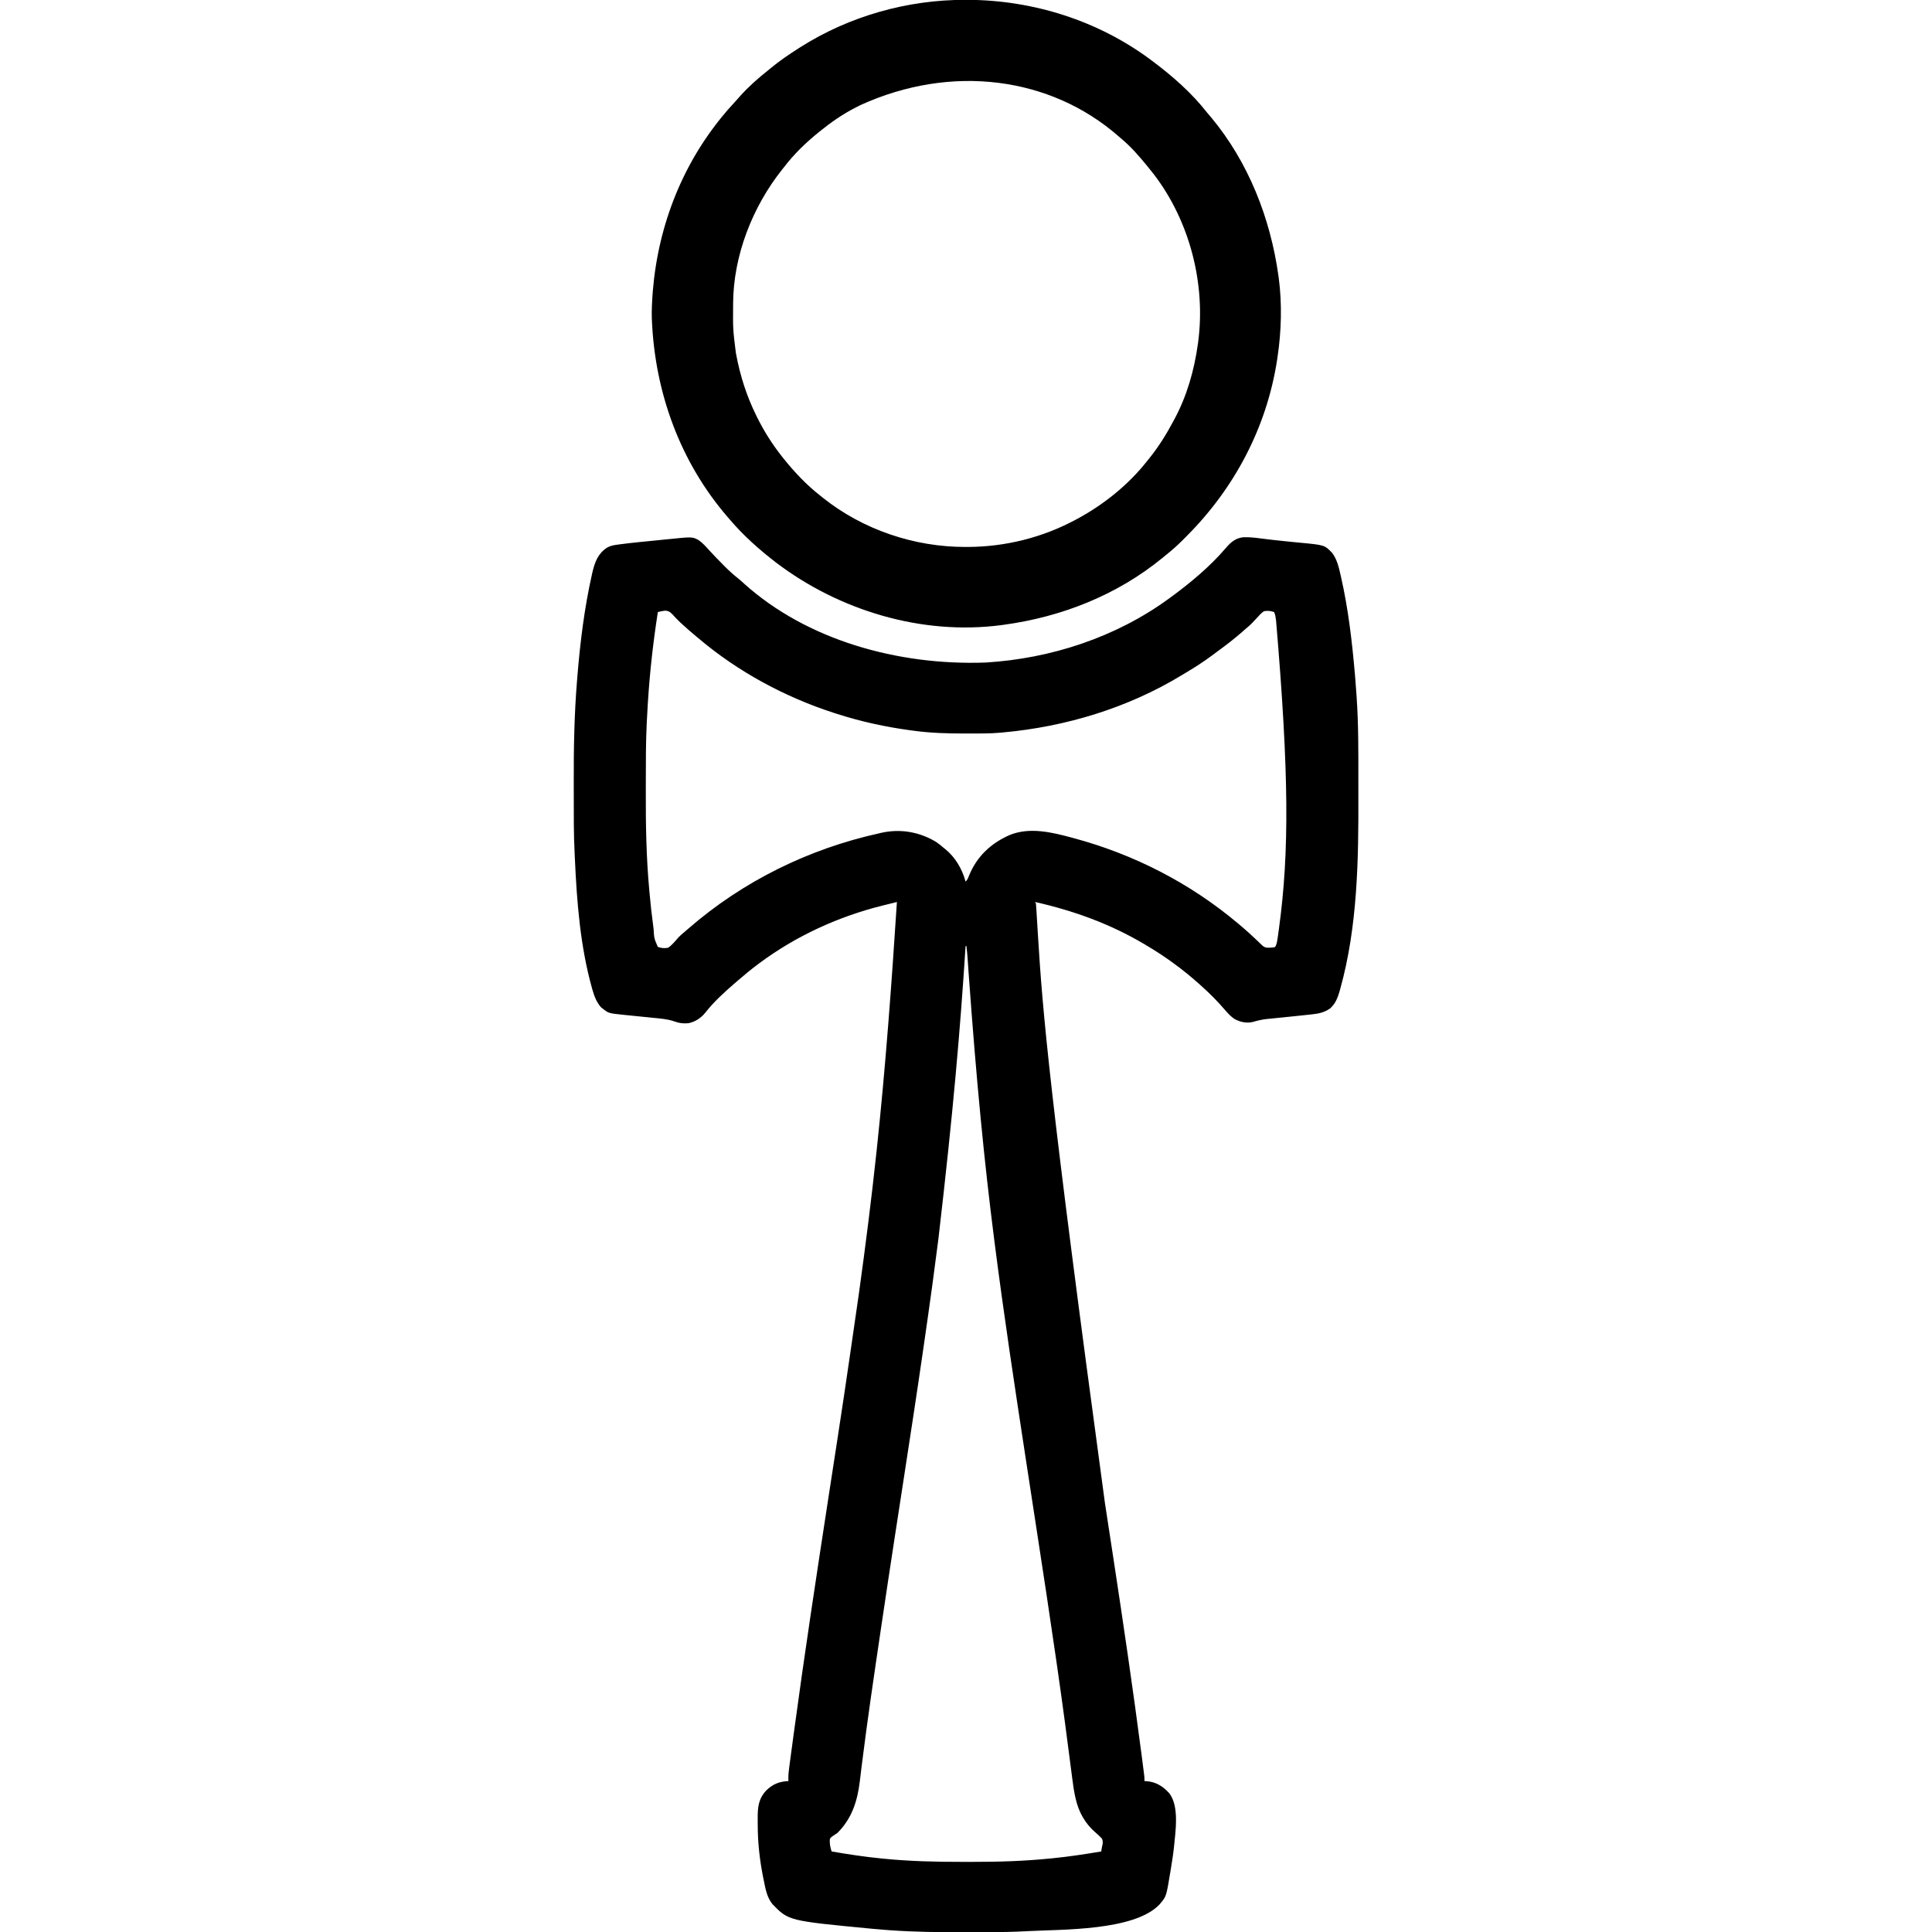
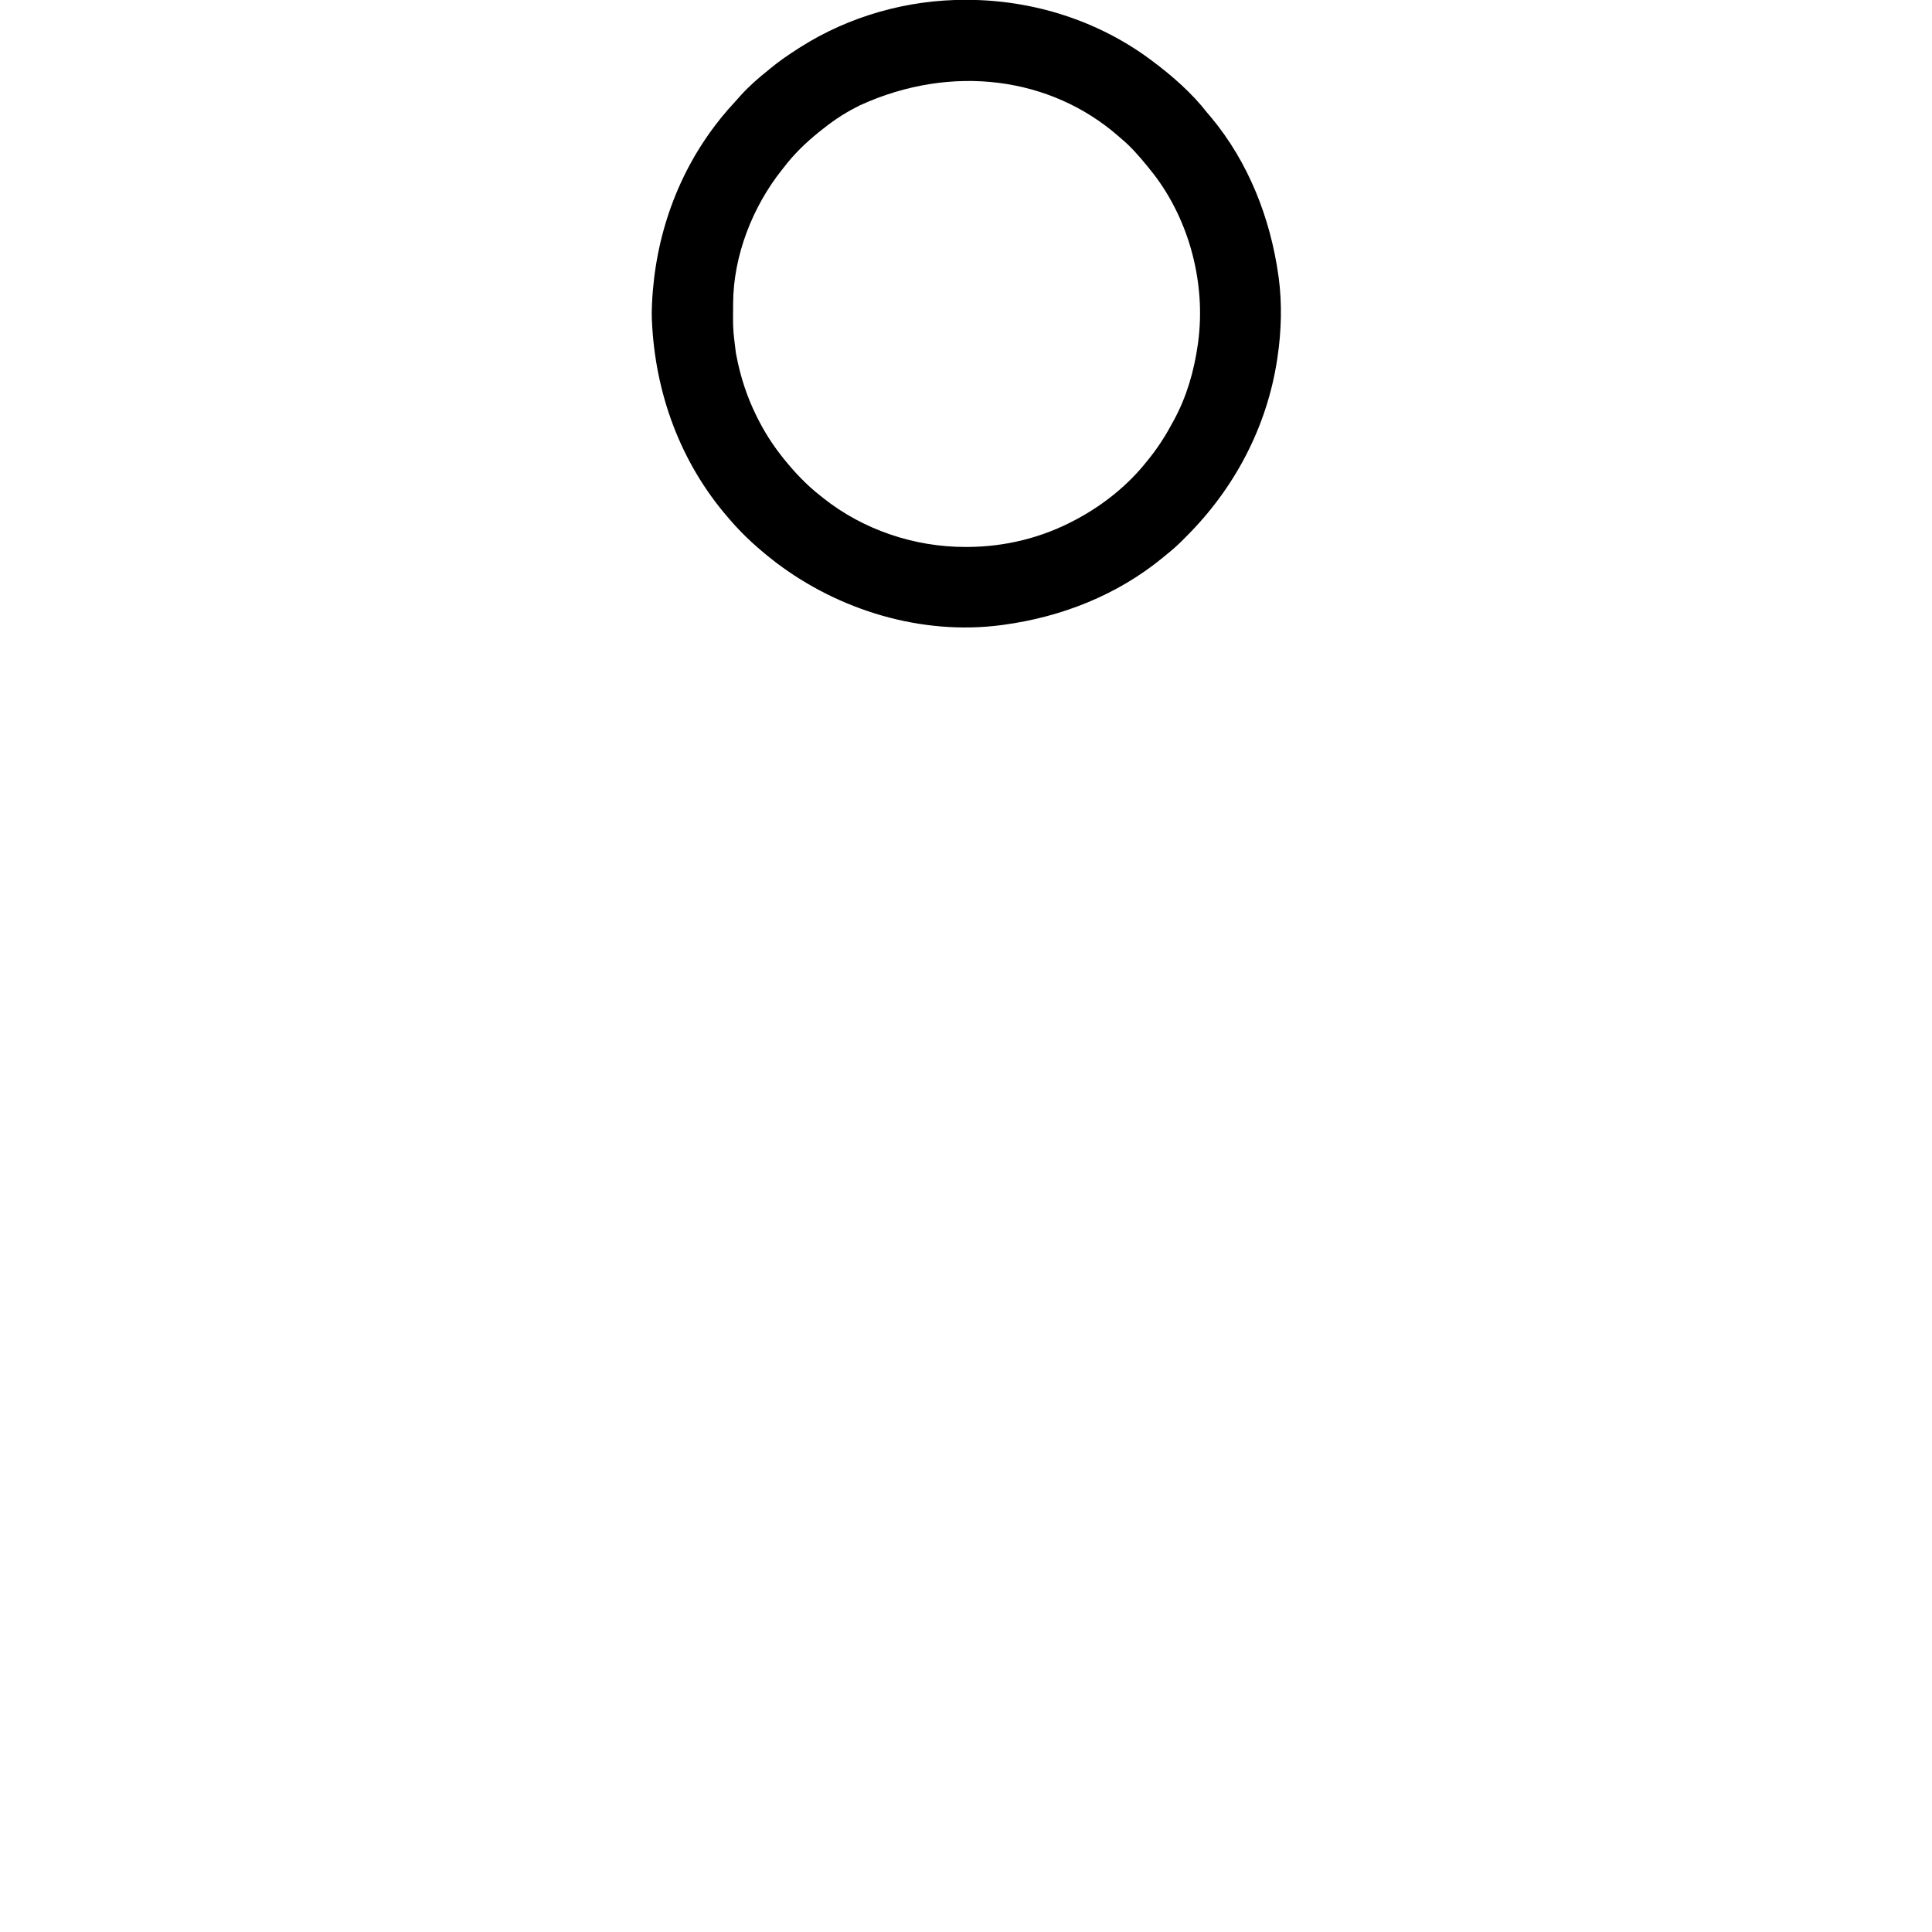
<svg xmlns="http://www.w3.org/2000/svg" version="1.1" width="22" height="22" viewBox="0 0 2279 2279">
-   <path d="M0 0 C4.876 3.365 8.72 7.745 12.665 12.118 C17.809 17.792 23.166 23.242 28.566 28.672 C29.428 29.547 30.29 30.421 31.178 31.323 C36.396 36.548 41.794 41.357 47.574 45.953 C49.806 47.762 51.913 49.642 54.004 51.609 C127.418 117.524 234.325 148.199 338.602 144.459 C415.751 139.784 492.345 114.713 555.004 68.922 C555.824 68.325 555.824 68.325 556.66 67.717 C579.916 50.714 603.11 31.465 621.879 9.484 C627.797 2.592 633.482 -2.418 642.781 -3.359 C650.215 -3.576 657.417 -2.708 664.77 -1.73 C673.747 -0.57 682.729 0.43 691.738 1.316 C695.235 1.67 698.731 2.026 702.227 2.382 C704.599 2.619 706.972 2.848 709.346 3.071 C738.528 5.823 738.528 5.823 747.504 15.234 C753.233 22.92 755.294 32.108 757.379 41.297 C757.527 41.942 757.674 42.587 757.827 43.252 C766.396 80.834 770.844 119.126 774.191 157.484 C774.27 158.368 774.349 159.252 774.43 160.163 C775.039 167.077 775.538 173.996 776.004 180.922 C776.136 182.803 776.136 182.803 776.271 184.721 C778.556 217.828 778.346 250.997 778.318 284.164 C778.314 289.643 778.324 295.123 778.34 300.603 C778.563 376.751 777.539 455.855 756.879 529.734 C756.65 530.558 756.42 531.381 756.184 532.23 C754.227 538.877 751.815 545.686 746.816 550.672 C746.307 551.203 745.798 551.734 745.273 552.281 C738.872 556.909 732.115 558.572 724.379 559.359 C723.405 559.472 722.432 559.584 721.429 559.699 C714.781 560.45 708.123 561.116 701.467 561.796 C697.269 562.226 693.07 562.661 688.872 563.096 C685.738 563.417 682.603 563.726 679.468 564.033 C677.484 564.235 675.5 564.438 673.516 564.641 C672.62 564.725 671.725 564.809 670.803 564.896 C665.146 565.488 659.888 566.646 654.437 568.274 C646.725 570.327 638.683 568.628 631.836 564.668 C627.693 561.727 624.418 558.314 621.16 554.441 C612.131 543.891 602.388 534.127 592.004 524.922 C591.426 524.404 590.847 523.886 590.251 523.353 C571.06 506.204 550.19 490.978 528.004 477.922 C527.281 477.491 526.558 477.06 525.813 476.616 C485.707 452.769 442.395 437.15 397.004 426.922 C397.334 427.582 397.664 428.242 398.004 428.922 C398.237 431.407 398.416 433.874 398.557 436.365 C398.605 437.142 398.652 437.918 398.701 438.717 C398.805 440.423 398.907 442.128 399.008 443.834 C399.171 446.599 399.339 449.364 399.509 452.129 C399.755 456.136 399.999 460.144 400.242 464.152 C405.944 557.852 413.66 651.405 479.411 1136.089 C482.553 1156.553 485.692 1177.018 488.816 1197.484 C488.924 1198.19 489.032 1198.896 489.143 1199.623 C501.004 1277.324 512.481 1355.102 522.629 1433.047 C522.723 1433.765 522.816 1434.483 522.913 1435.224 C523.504 1439.771 524.089 1444.319 524.668 1448.867 C524.877 1450.499 524.877 1450.499 525.091 1452.164 C525.214 1453.144 525.337 1454.124 525.463 1455.133 C525.569 1455.97 525.675 1456.807 525.783 1457.669 C526.004 1459.922 526.004 1459.922 526.004 1463.922 C526.913 1463.943 526.913 1463.943 527.84 1463.965 C539.045 1464.603 547.465 1469.742 555.004 1477.922 C567.436 1493.356 562.563 1523.413 560.832 1541.797 C559.901 1550.427 558.54 1558.985 557.129 1567.547 C556.945 1568.679 556.945 1568.679 556.757 1569.834 C551.812 1599.89 551.812 1599.89 545.004 1607.922 C544.279 1608.806 544.279 1608.806 543.539 1609.707 C513.431 1640.771 428.494 1638.743 388.004 1640.922 C387.254 1640.962 386.505 1641.003 385.732 1641.045 C371.514 1641.796 357.334 1642.085 343.098 1642.09 C340.956 1642.093 338.814 1642.096 336.672 1642.1 C332.208 1642.106 327.744 1642.108 323.28 1642.107 C318.791 1642.107 314.303 1642.114 309.814 1642.128 C282.143 1642.211 254.613 1641.846 227.004 1639.922 C225.356 1639.808 225.356 1639.808 223.674 1639.692 C217.63 1639.264 211.598 1638.753 205.566 1638.172 C204.698 1638.09 203.829 1638.008 202.934 1637.923 C106.21 1628.684 106.21 1628.684 87.191 1609.051 C80.658 1600.993 79.015 1591.228 77.004 1581.297 C76.743 1580.018 76.481 1578.739 76.212 1577.422 C72.073 1556.716 69.816 1536.167 69.819 1515.055 C69.816 1512.661 69.798 1510.268 69.779 1507.875 C69.729 1494.653 70.665 1484.703 80.082 1474.719 C87.931 1467.309 95.274 1464.37 106.004 1463.922 C105.984 1462.773 105.964 1461.623 105.943 1460.439 C105.946 1456.11 106.387 1451.933 106.975 1447.649 C107.08 1446.855 107.184 1446.061 107.292 1445.243 C107.641 1442.606 107.998 1439.969 108.355 1437.332 C108.608 1435.438 108.861 1433.544 109.113 1431.65 C109.799 1426.508 110.494 1421.366 111.19 1416.225 C111.632 1412.959 112.073 1409.693 112.513 1406.427 C124.725 1315.926 138.447 1225.658 153.352 1128.659 C171.748 1009.375 171.748 1009.375 189.004 889.922 C189.135 888.981 189.266 888.04 189.4 887.07 C197.082 831.779 204.098 776.432 210.004 720.922 C210.088 720.134 210.172 719.346 210.259 718.534 C220.6 621.539 227.704 524.251 234.004 426.922 C230.228 427.856 226.454 428.792 222.68 429.731 C220.78 430.203 218.879 430.673 216.979 431.142 C164.943 444.096 115.127 466.926 72.004 498.922 C71.42 499.355 70.835 499.787 70.233 500.233 C61.872 506.462 53.898 513.115 46.004 519.922 C44.929 520.844 44.929 520.844 43.832 521.785 C30.967 532.922 18.197 544.34 7.73 557.801 C2.745 563.925 -4.198 568.377 -11.996 569.922 C-18.012 570.462 -22.97 569.881 -28.604 567.749 C-36.692 564.952 -45.373 564.348 -53.836 563.52 C-56.305 563.267 -58.775 563.013 -61.244 562.76 C-65.092 562.37 -68.941 561.984 -72.79 561.602 C-76.535 561.228 -80.279 560.843 -84.023 560.457 C-85.16 560.348 -86.297 560.238 -87.468 560.125 C-106.197 558.173 -106.197 558.173 -112.871 552.797 C-113.888 552.02 -113.888 552.02 -114.926 551.227 C-120.068 545.502 -122.83 538.479 -124.934 531.172 C-125.306 529.89 -125.306 529.89 -125.686 528.583 C-139.539 479.232 -143.621 426.29 -145.889 375.257 C-145.963 373.65 -146.041 372.045 -146.124 370.439 C-147.32 347.103 -147.183 323.739 -147.181 300.379 C-147.181 295.654 -147.188 290.928 -147.202 286.202 C-147.318 245.429 -146.581 204.697 -143.184 164.047 C-143.1 163.013 -143.016 161.98 -142.929 160.915 C-139.645 120.679 -134.713 80.538 -125.871 41.109 C-125.654 40.127 -125.437 39.145 -125.213 38.133 C-122.337 26.005 -118.64 15.862 -107.907 8.926 C-103.829 6.63 -99.99 5.938 -95.387 5.363 C-94.108 5.188 -94.108 5.188 -92.803 5.008 C-78.862 3.157 -64.846 1.866 -50.854 0.471 C-47.083 0.094 -43.313 -0.291 -39.543 -0.676 C-38.4 -0.787 -37.257 -0.899 -36.08 -1.014 C-7.332 -3.96 -7.332 -3.96 0 0 Z M-47.996 84.922 C-53.47 120.07 -57.438 155.106 -59.684 190.609 C-59.745 191.566 -59.805 192.523 -59.868 193.51 C-60.295 200.311 -60.666 207.115 -60.996 213.922 C-61.046 214.935 -61.095 215.948 -61.146 216.992 C-62.191 239.452 -62.184 261.919 -62.181 284.398 C-62.181 288.632 -62.188 292.865 -62.202 297.099 C-62.324 335.446 -61.675 373.835 -58.184 412.047 C-58.06 413.454 -58.06 413.454 -57.934 414.89 C-56.727 428.608 -55.21 442.274 -53.371 455.922 C-53.267 456.698 -53.163 457.474 -53.056 458.273 C-52.383 469.864 -52.383 469.864 -47.996 479.922 C-43.815 481.349 -40.351 481.736 -35.996 480.922 C-31.439 477.939 -27.949 473.567 -24.396 469.493 C-21.558 466.308 -18.249 463.667 -14.996 460.922 C-13.96 460.023 -12.925 459.123 -11.891 458.223 C52.469 402.313 129.932 364.278 213.004 345.922 C213.865 345.719 214.726 345.515 215.614 345.306 C238.065 340.287 260.437 344.19 280.004 355.922 C283.2 358.068 286.109 360.389 289.004 362.922 C289.664 363.44 290.324 363.958 291.004 364.492 C302.862 374.081 311.158 388.265 315.004 402.922 C317.357 400.569 317.999 398.648 319.191 395.547 C328.446 373.067 344.856 357.641 367.004 347.922 C390.392 338.339 416.644 344.612 440.004 350.922 C440.663 351.098 441.322 351.275 442 351.456 C513.325 370.579 579.44 404.392 636.004 451.922 C636.514 452.347 637.025 452.773 637.55 453.211 C645.795 460.096 653.689 467.282 661.407 474.754 C662.092 475.411 662.778 476.069 663.484 476.746 C664.092 477.335 664.699 477.923 665.325 478.53 C668.446 481.118 671.207 481.036 675.066 480.734 C676.383 480.651 676.383 480.651 677.727 480.566 C680.098 480.163 680.098 480.163 681.074 478.302 C682.254 475.28 682.69 472.416 683.152 469.203 C683.298 468.194 683.298 468.194 683.447 467.164 C683.768 464.918 684.075 462.67 684.379 460.422 C684.54 459.246 684.54 459.246 684.705 458.047 C696.983 367.947 696.556 275.46 681.273 95.047 C681.16 94.25 681.047 93.453 680.93 92.632 C680.39 88.655 680.39 88.655 679.004 84.922 C674.876 83.546 671.306 83.064 667.004 83.922 C664.008 85.857 661.795 88.325 659.441 90.984 C658.13 92.379 656.818 93.772 655.504 95.164 C654.585 96.157 654.585 96.157 653.648 97.171 C650.655 100.358 647.345 103.114 644.004 105.922 C643.051 106.764 642.099 107.605 641.117 108.473 C631.967 116.53 622.336 123.859 612.515 131.076 C610.122 132.835 607.738 134.606 605.355 136.379 C595.926 143.345 586.253 149.686 576.158 155.644 C574.132 156.846 572.121 158.069 570.113 159.301 C506.364 198.081 433.107 220.198 359.004 226.922 C358.041 227.018 357.079 227.113 356.087 227.212 C343.158 228.337 330.158 228.166 317.191 228.172 C315.896 228.173 314.6 228.173 313.265 228.174 C293.322 228.157 273.783 227.612 254.004 224.922 C252.057 224.664 252.057 224.664 250.071 224.402 C220.479 220.429 191.432 214.09 163.004 204.922 C161.951 204.585 160.898 204.247 159.813 203.9 C101.739 185.092 46.658 155.409 0.004 115.922 C-1.027 115.064 -2.058 114.208 -3.09 113.352 C-8.759 108.626 -14.315 103.795 -19.746 98.797 C-20.29 98.299 -20.833 97.802 -21.393 97.289 C-24.698 94.229 -27.726 91.017 -30.746 87.672 C-33.734 84.624 -35.496 83.367 -39.809 83.297 C-42.618 83.573 -45.264 84.23 -47.996 84.922 Z M315.004 478.922 C314.959 479.623 314.914 480.325 314.868 481.047 C308.703 577.031 300.578 672.901 283.004 823.922 C282.911 824.653 282.819 825.385 282.723 826.139 C280.555 843.255 278.308 860.361 275.967 877.454 C275.854 878.281 275.741 879.107 275.624 879.959 C272.583 902.136 269.419 924.297 266.227 946.453 C265.989 948.107 265.989 948.107 265.746 949.793 C258.206 1002.139 250.211 1054.412 242.145 1106.679 C238.916 1127.608 235.693 1148.538 232.477 1169.469 C232.214 1171.18 232.214 1171.18 231.945 1172.926 C226.498 1208.377 221.145 1243.841 215.888 1279.32 C215.392 1282.671 214.895 1286.022 214.398 1289.373 C206.81 1340.55 199.238 1391.762 192.82 1443.102 C192.659 1444.383 192.498 1445.663 192.332 1446.983 C191.623 1452.643 190.928 1458.303 190.269 1463.968 C187.457 1487.42 180.971 1507.859 164.004 1524.922 C162.279 1526.145 160.531 1527.338 158.754 1528.484 C156.511 1529.925 156.511 1529.925 155.004 1531.922 C154.356 1537.184 155.341 1541.934 157.004 1546.922 C176.482 1550.267 195.954 1553.25 215.629 1555.172 C216.388 1555.248 217.148 1555.325 217.931 1555.404 C248.539 1558.448 279.173 1559.258 309.913 1559.183 C314.571 1559.171 319.228 1559.178 323.886 1559.189 C354.45 1559.253 384.892 1558.243 415.316 1555.172 C416.134 1555.092 416.952 1555.012 417.795 1554.929 C436.978 1553.037 455.994 1550.084 475.004 1546.922 C475.157 1545.976 475.311 1545.03 475.469 1544.055 C476.004 1540.922 476.004 1540.922 476.559 1538.789 C476.993 1536.087 476.893 1534.541 476.004 1531.922 C473.556 1529.245 471.018 1526.928 468.274 1524.569 C456.209 1514.189 448.51 1500.599 444.972 1485.133 C444.803 1484.402 444.634 1483.671 444.46 1482.918 C442.931 1476.04 441.901 1469.125 441.018 1462.139 C435.406 1417.883 429.519 1373.668 423.13 1329.517 C422.623 1326.011 422.117 1322.504 421.611 1318.997 C414.319 1268.5 406.631 1218.066 398.865 1167.64 C395.212 1143.918 391.581 1120.193 387.95 1096.468 C387.385 1092.778 386.82 1089.088 386.255 1085.398 C373.083 999.351 360.005 913.278 349.004 826.922 C348.841 825.646 348.841 825.646 348.676 824.344 C337.018 732.701 327.95 640.697 318.512 509.678 C318.44 508.611 318.44 508.611 318.366 507.521 C318.141 504.222 317.919 500.923 317.701 497.623 C317.279 491.365 316.754 485.149 316.004 478.922 C315.674 478.922 315.344 478.922 315.004 478.922 Z " fill="#000000" transform="translate(823.996,637.078)" />
  <path d="M0 0 C0.713 0.001 1.425 0.002 2.159 0.003 C79.726 0.221 156.884 24.517 219.188 71.188 C219.998 71.792 219.998 71.792 220.825 72.408 C244.284 89.952 267.183 110.023 285.188 133.188 C286.767 135.045 288.351 136.899 289.938 138.75 C333.879 191.534 359.764 257.619 369.188 325.188 C369.32 326.127 369.453 327.066 369.59 328.034 C373.627 358.351 372.698 391.002 368.188 421.188 C367.93 422.925 367.93 422.925 367.667 424.697 C355.493 504.128 317.474 576.095 260.859 632.701 C259.316 634.247 257.781 635.8 256.246 637.354 C249.886 643.75 243.272 649.588 236.188 655.188 C234.956 656.2 233.726 657.215 232.5 658.234 C178.978 702.139 113.389 727.955 45.188 737.188 C44.227 737.32 43.267 737.453 42.278 737.59 C-51.391 749.883 -148.844 720.415 -223.438 663.75 C-242.949 648.746 -261.879 631.985 -277.812 613.188 C-278.622 612.256 -279.432 611.324 -280.266 610.363 C-336.436 545.384 -366.151 463.497 -369.812 378.188 C-369.849 377.356 -369.885 376.525 -369.922 375.669 C-370.099 370.832 -370.022 366.021 -369.812 361.188 C-369.766 360.106 -369.72 359.025 -369.672 357.911 C-365.987 278.915 -339.358 203.224 -289.812 141.188 C-288.708 139.793 -288.708 139.793 -287.582 138.371 C-282.771 132.385 -277.704 126.693 -272.477 121.074 C-270.163 118.567 -267.923 116.014 -265.688 113.438 C-255.748 102.372 -244.471 92.392 -232.812 83.188 C-231.722 82.285 -230.634 81.38 -229.547 80.473 C-219.178 71.888 -208.144 64.439 -196.812 57.188 C-196.143 56.758 -195.473 56.329 -194.782 55.887 C-136.844 19.156 -68.505 -0.118 0 0 Z M-124.03 124.237 C-125.834 125.199 -127.654 126.122 -129.48 127.039 C-144.626 134.733 -158.647 144.482 -171.812 155.188 C-172.342 155.614 -172.871 156.041 -173.417 156.48 C-188.198 168.471 -202.292 182.011 -213.812 197.188 C-214.982 198.649 -214.982 198.649 -216.176 200.141 C-251.083 243.959 -273.719 301.625 -274.016 357.945 C-274.023 358.843 -274.03 359.741 -274.037 360.665 C-274.248 388.559 -274.248 388.559 -270.812 416.188 C-270.619 417.23 -270.426 418.272 -270.227 419.346 C-265.541 443.973 -257.93 467.706 -246.812 490.188 C-246.223 491.385 -246.223 491.385 -245.622 492.607 C-237.557 508.824 -228.02 523.956 -216.812 538.188 C-216.096 539.098 -215.379 540.008 -214.641 540.945 C-201.702 557.05 -187.183 572.544 -170.812 585.188 C-169.856 585.961 -168.9 586.734 -167.914 587.531 C-120.6 625.192 -60.145 645.476 0.125 645.375 C0.851 645.374 1.578 645.373 2.326 645.372 C47.118 645.248 90.672 634.402 130.188 613.188 C130.86 612.827 131.533 612.466 132.226 612.094 C163.332 595.262 192.255 572.058 214.188 544.188 C215.071 543.094 215.955 542.002 216.84 540.91 C227.879 527.209 236.921 512.704 245.188 497.188 C245.535 496.548 245.883 495.908 246.241 495.25 C261.155 467.728 269.896 437.088 274.188 406.188 C274.305 405.35 274.422 404.513 274.542 403.651 C283.647 335.073 264.575 261.244 222.562 206.188 C220.465 203.498 218.337 200.836 216.188 198.188 C215.721 197.611 215.255 197.034 214.775 196.44 C205.163 184.632 194.97 172.87 183.188 163.188 C182.284 162.396 181.38 161.605 180.449 160.789 C100.623 91.012 -15.923 74.994 -124.03 124.237 Z " fill="#000000" transform="translate(1138.812,-0.188)" />
</svg>